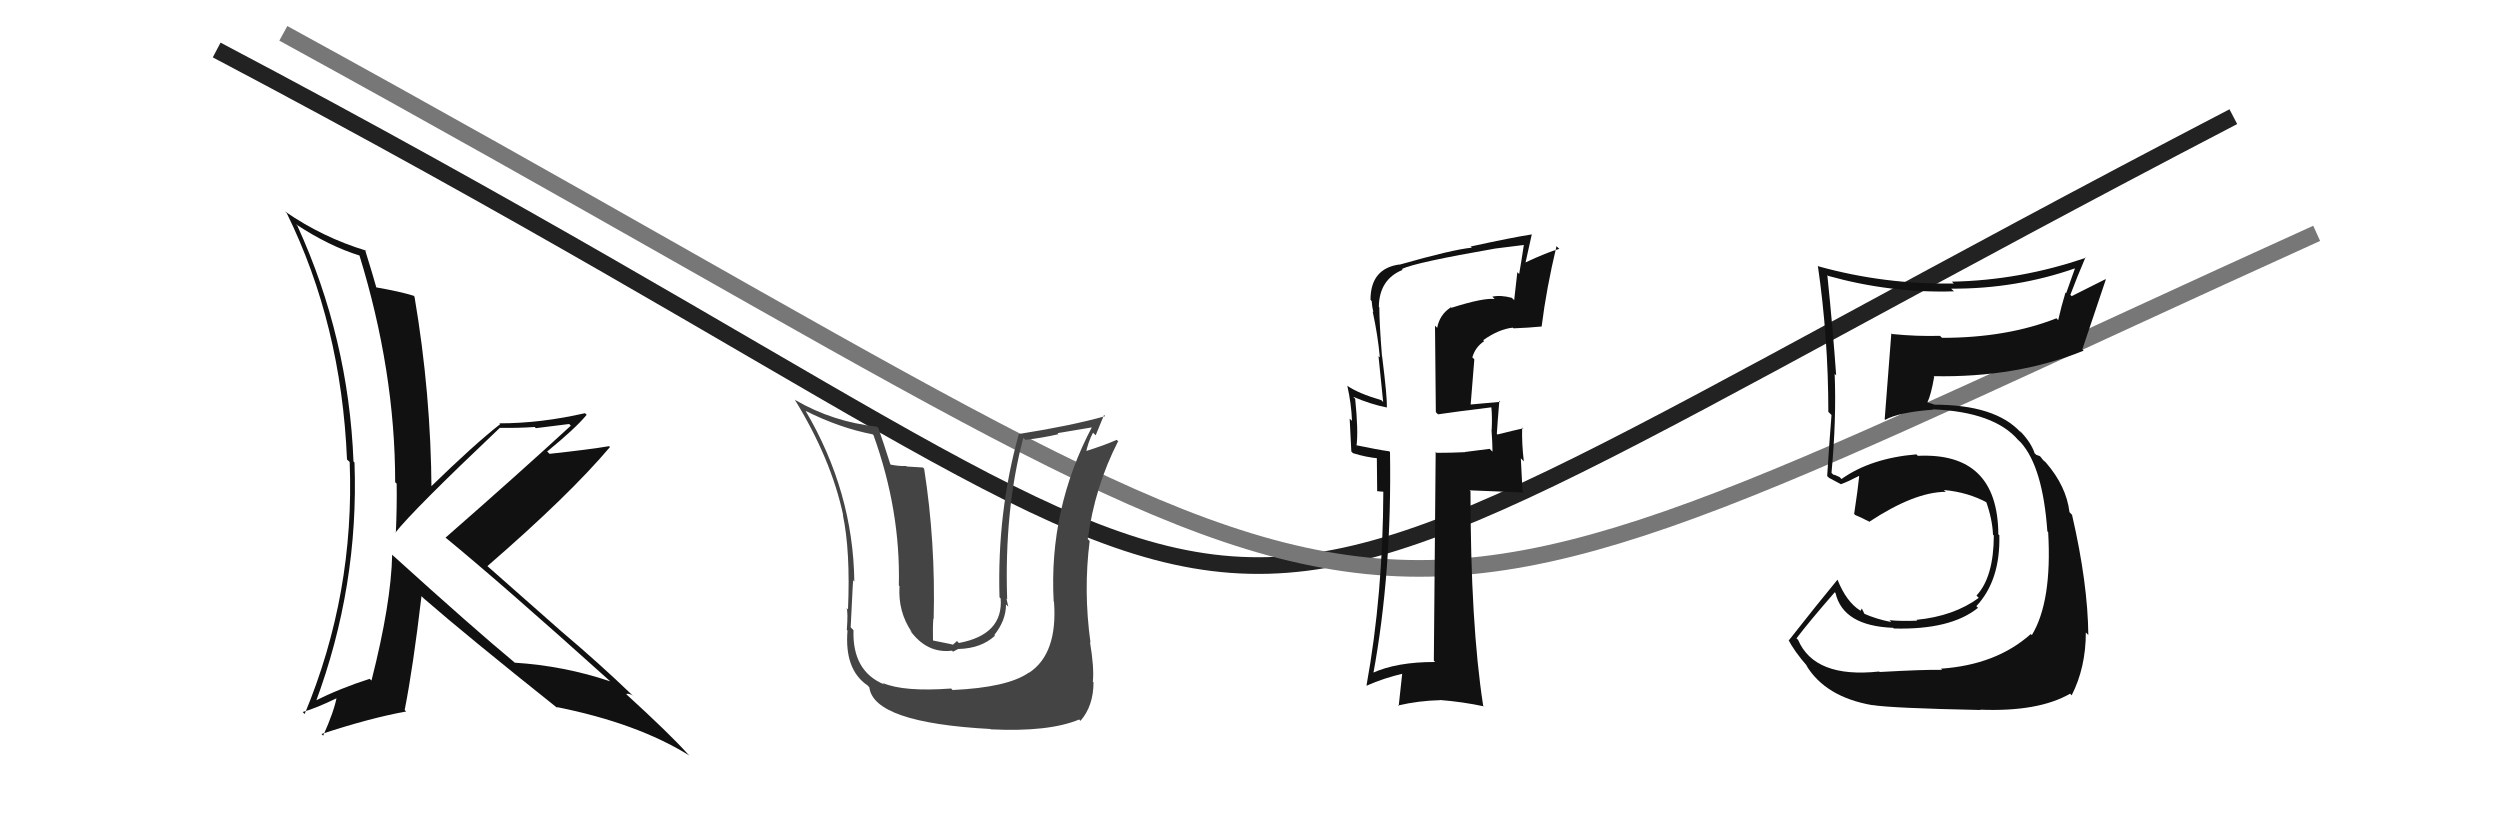
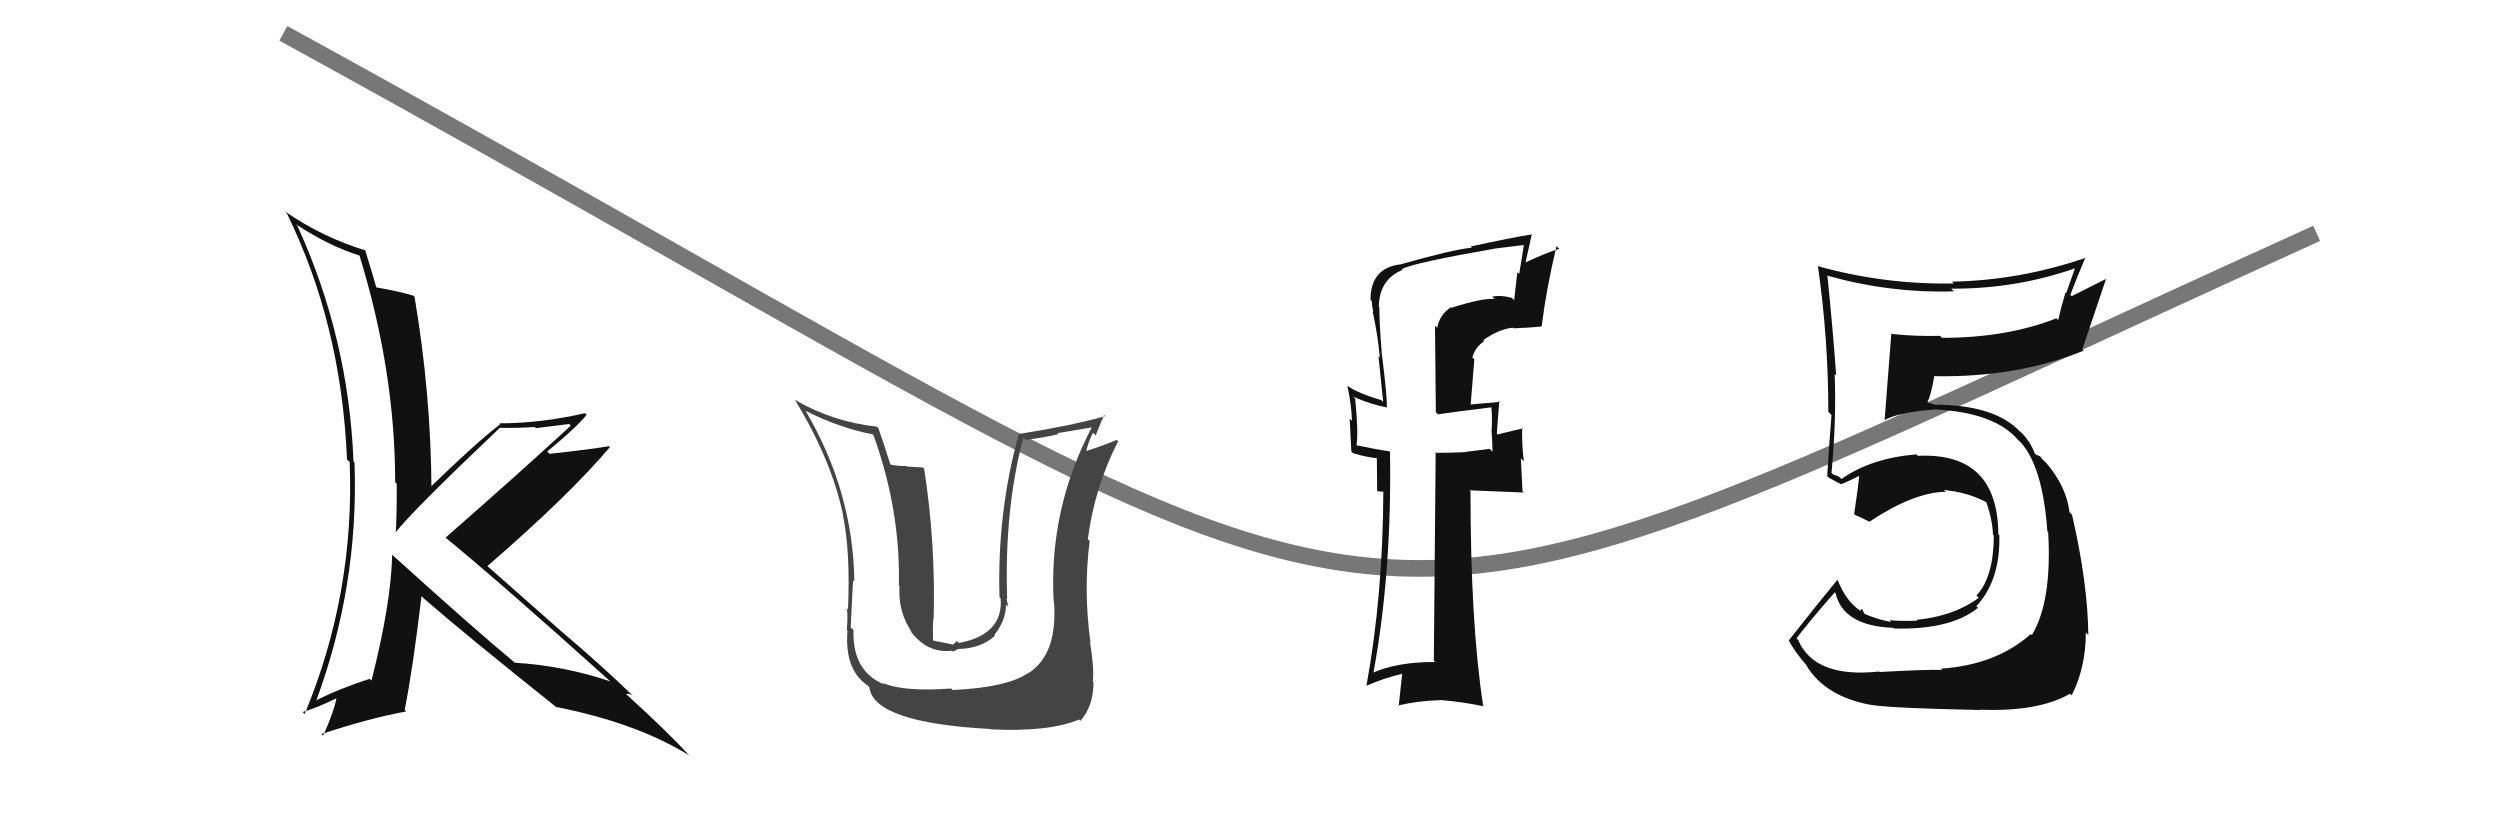
<svg xmlns="http://www.w3.org/2000/svg" width="150" height="50" viewBox="0,0,150,50">
-   <path d="M13 3 C87 42,61 45,134 7" stroke="#222" fill="none" />
-   <path fill="#111" d="M23.46 33.21L23.63 33.38L23.53 33.28Q23.47 36.19 22.29 40.83L22.23 40.78L22.18 40.73Q20.42 41.29 18.82 42.09L18.82 42.08L18.92 42.19Q21.54 35.17 21.27 27.75L21.11 27.59L21.21 27.69Q20.92 20.28 17.84 13.54L17.70 13.41L17.73 13.44Q19.76 14.78 21.63 15.35L21.65 15.37L21.55 15.27Q23.71 22.27 23.71 28.93L23.79 29.01L23.80 29.02Q23.82 30.49 23.75 31.97L23.63 31.86L23.73 31.95Q24.76 30.63 29.98 25.68L29.96 25.66L29.96 25.67Q31.09 25.69 32.08 25.62L32.15 25.69L34.15 25.44L34.25 25.54Q31.04 28.49 26.73 32.26L26.77 32.30L26.70 32.23Q30.09 35.01 36.56 40.83L36.53 40.80L36.61 40.88Q33.85 39.95 30.88 39.76L31.02 39.90L30.83 39.71Q28.45 37.74 23.58 33.33ZM33.42 42.45L33.43 42.45L33.39 42.42Q38.24 43.39 41.36 45.33L41.27 45.24L41.25 45.22Q40.16 44.01 37.53 41.61L37.41 41.49L37.57 41.65Q37.65 41.58 37.92 41.70L38.06 41.83L37.91 41.68Q35.93 39.78 33.68 37.88L33.68 37.88L29.18 33.91L29.24 33.97Q34.16 29.71 36.60 26.82L36.64 26.86L36.54 26.77Q35.45 26.96 32.97 27.23L32.85 27.11L32.83 27.09Q34.51 25.72 35.20 24.89L35.24 24.93L35.10 24.79Q32.44 25.40 29.97 25.40L29.93 25.37L30.01 25.45Q28.49 26.63 25.75 29.30L25.75 29.29L25.89 29.44Q25.86 23.62 24.87 17.80L24.79 17.72L24.83 17.75Q24.05 17.50 22.56 17.24L22.69 17.37L22.58 17.25Q22.36 16.46 21.90 14.98L22.07 15.15L21.97 15.04Q19.34 14.24 17.09 12.68L17.10 12.69L17.21 12.80Q20.48 19.46 20.82 27.57L20.95 27.69L20.98 27.72Q21.29 35.61 18.28 42.84L18.23 42.79L18.16 42.72Q18.93 42.51 20.27 41.86L20.27 41.86L20.21 41.80Q20.04 42.70 19.39 44.14L19.36 44.11L19.29 44.04Q22.24 43.07 24.37 42.69L24.28 42.60L24.28 42.60Q24.79 40.02 25.29 35.76L25.29 35.77L25.42 35.90Q28.03 38.17 33.48 42.51Z" />
+   <path fill="#111" d="M23.46 33.21L23.63 33.38L23.53 33.28Q23.47 36.19 22.29 40.83L22.23 40.78L22.18 40.73Q20.42 41.29 18.82 42.09L18.82 42.08L18.92 42.19Q21.54 35.17 21.27 27.75L21.11 27.59L21.21 27.69Q20.92 20.28 17.84 13.54L17.70 13.41L17.73 13.44Q19.76 14.78 21.63 15.35L21.65 15.37L21.55 15.27Q23.71 22.27 23.71 28.93L23.79 29.01L23.80 29.02Q23.82 30.49 23.75 31.97L23.73 31.95Q24.76 30.63 29.98 25.68L29.96 25.66L29.96 25.67Q31.09 25.69 32.08 25.62L32.15 25.69L34.15 25.44L34.25 25.54Q31.04 28.49 26.73 32.26L26.77 32.30L26.70 32.23Q30.09 35.01 36.56 40.83L36.53 40.80L36.61 40.88Q33.85 39.95 30.88 39.76L31.02 39.90L30.83 39.71Q28.45 37.74 23.58 33.33ZM33.42 42.45L33.43 42.45L33.39 42.42Q38.24 43.39 41.36 45.33L41.27 45.24L41.25 45.22Q40.16 44.01 37.53 41.61L37.41 41.49L37.57 41.65Q37.65 41.58 37.92 41.70L38.06 41.83L37.91 41.68Q35.93 39.78 33.68 37.88L33.68 37.88L29.18 33.91L29.24 33.97Q34.16 29.71 36.60 26.82L36.64 26.86L36.54 26.77Q35.45 26.96 32.97 27.23L32.85 27.11L32.83 27.09Q34.51 25.72 35.20 24.89L35.24 24.93L35.10 24.79Q32.44 25.40 29.97 25.40L29.93 25.37L30.01 25.45Q28.49 26.63 25.75 29.30L25.75 29.29L25.89 29.44Q25.86 23.62 24.87 17.80L24.79 17.72L24.83 17.75Q24.05 17.50 22.56 17.24L22.69 17.37L22.58 17.25Q22.36 16.46 21.90 14.98L22.07 15.15L21.97 15.04Q19.34 14.24 17.09 12.68L17.10 12.69L17.21 12.80Q20.48 19.46 20.82 27.57L20.95 27.69L20.98 27.72Q21.29 35.61 18.28 42.84L18.23 42.79L18.16 42.72Q18.93 42.51 20.27 41.86L20.27 41.86L20.21 41.80Q20.04 42.70 19.39 44.14L19.36 44.11L19.29 44.04Q22.24 43.07 24.37 42.69L24.28 42.60L24.28 42.60Q24.79 40.02 25.29 35.76L25.29 35.77L25.42 35.90Q28.03 38.17 33.48 42.51Z" />
  <path d="M17 2 C90 42,75 43,139 14" stroke="#777" fill="none" />
  <path fill="#444" d="M57.21 41.46L57.20 41.45L57.07 41.31Q54.23 41.52 52.97 40.98L52.97 40.99L53.06 41.07Q51.13 40.28 51.21 37.81L51.16 37.76L51.04 37.64Q51.20 34.27 51.20 34.84L51.22 34.85L51.26 34.89Q51.19 29.50 48.34 24.66L48.51 24.83L48.33 24.65Q50.38 25.68 52.36 26.06L52.30 26.00L52.41 26.11Q54.04 30.64 53.93 35.13L54.01 35.21L53.97 35.17Q53.87 36.71 54.71 37.93L54.66 37.88L54.57 37.78Q55.59 39.23 57.12 39.04L57.18 39.10L57.51 38.93L57.52 38.94Q58.88 38.90 59.70 38.14L59.64 38.08L59.66 38.10Q60.36 37.22 60.36 36.27L60.42 36.32L60.50 36.41Q60.43 36.11 60.39 35.92L60.41 35.93L60.43 35.95Q60.25 30.60 61.40 26.26L61.52 26.38L61.53 26.39Q62.52 26.28 63.51 26.05L63.45 25.99L65.59 25.63L65.54 25.58Q62.92 30.53 63.22 36.09L63.35 36.21L63.24 36.10Q63.47 39.22 61.75 40.36L61.76 40.37L61.74 40.35Q60.47 41.25 57.16 41.40ZM59.44 43.76L59.45 43.77L59.44 43.76Q62.93 43.93 64.75 43.17L64.82 43.24L64.83 43.25Q65.61 42.35 65.61 40.94L65.62 40.95L65.57 40.90Q65.66 40.09 65.40 38.53L65.31 38.44L65.43 38.56Q65.00 35.47 65.38 32.46L65.21 32.29L65.27 32.34Q65.68 29.22 67.09 26.47L67.14 26.53L67.00 26.39Q66.35 26.69 65.02 27.11L65.09 27.18L65.14 27.23Q65.28 26.53 65.58 25.96L65.74 26.12L66.24 24.90L66.31 24.97Q64.29 25.54 61.13 26.04L61.17 26.07L61.13 26.04Q59.82 30.74 59.97 35.84L60.10 35.97L60.04 35.91Q60.20 38.08 57.53 38.58L57.42 38.46L57.18 38.68L56.97 38.63L55.98 38.43L55.98 38.44Q55.96 37.62 56.00 37.12L55.98 37.10L56.02 37.14Q56.14 32.54 55.45 28.13L55.38 28.05L54.40 27.99L54.38 27.96Q53.90 27.98 53.36 27.86L53.43 27.93L53.45 27.95Q52.97 26.44 52.70 25.68L52.78 25.76L52.62 25.60Q49.97 25.31 47.73 24.01L47.69 23.98L47.68 23.97Q49.87 27.53 50.59 30.91L50.60 30.93L50.57 30.89Q51.03 33.06 50.88 36.57L50.81 36.50L50.79 36.48Q50.89 36.69 50.81 37.80L50.79 37.77L50.85 37.84Q50.66 40.16 52.03 41.11L52.03 41.10L52.16 41.24Q52.42 43.36 59.42 43.74Z" />
  <path fill="#111" d="M112.93 40.46L112.84 40.37L112.75 40.29Q108.87 40.71 107.88 38.38L107.86 38.37L107.79 38.30Q108.53 37.32 110.09 35.53L110.01 35.45L110.13 35.58Q110.59 37.56 113.60 37.67L113.53 37.60L113.63 37.71Q117.04 37.80 118.68 36.47L118.64 36.43L118.58 36.37Q120.03 34.82 119.96 32.11L120.01 32.17L119.90 32.06Q119.87 27.12 115.07 27.35L114.96 27.24L114.99 27.26Q112.25 27.49 110.49 28.74L110.37 28.62L110.10 28.50L110.00 28.48L109.89 28.37Q110.19 25.17 110.08 22.43L110.16 22.51L110.17 22.52Q109.98 19.82 109.64 16.50L109.67 16.54L109.68 16.55Q113.43 17.60 117.24 17.48L117.10 17.35L117.08 17.32Q120.98 17.34 124.56 16.08L124.52 16.04L123.97 17.59L123.93 17.55Q123.68 18.37 123.49 19.21L123.37 19.08L123.38 19.10Q120.41 20.27 116.52 20.27L116.38 20.13L116.41 20.15Q115.00 20.19 113.52 20.04L113.43 19.95L113.48 20.00Q113.42 20.71 113.08 25.16L113.09 25.17L113.11 25.19Q113.94 24.73 116.00 24.58L115.94 24.52L115.99 24.56Q119.65 24.72 121.09 26.40L121.09 26.40L121.25 26.55Q122.57 28.03 122.84 31.87L122.85 31.89L122.89 31.93Q123.13 36.09 121.91 38.11L121.85 38.04L121.85 38.04Q119.78 39.89 116.46 40.12L116.55 40.21L116.53 40.19Q115.45 40.17 112.78 40.32ZM118.85 42.62L118.87 42.64L118.81 42.58Q122.30 42.72 124.21 41.62L124.13 41.54L124.30 41.72Q125.15 40.05 125.15 37.95L125.23 38.03L125.30 38.11Q125.27 34.99 124.32 30.88L124.33 30.90L124.17 30.73Q123.98 29.17 122.76 27.76L122.60 27.60L122.69 27.73L122.40 27.37L122.18 27.29L122.08 27.20Q121.87 26.56 121.22 25.88L121.17 25.83L121.27 25.97L121.24 25.94Q119.73 24.28 116.04 24.28L116.03 24.26L115.63 24.14L115.64 24.15Q115.86 23.71 116.05 22.61L115.87 22.43L116.01 22.57Q120.99 22.67 125.02 21.04L125.05 21.07L124.94 20.96Q125.40 19.59 126.35 16.77L126.33 16.75L124.30 17.77L124.22 17.69Q124.64 16.58 125.13 15.44L125.11 15.42L125.16 15.46Q121.22 16.82 117.11 16.90L117.11 16.90L117.23 17.01Q113.07 17.08 109.11 15.98L109.09 15.96L109.07 15.94Q109.70 20.30 109.70 24.71L109.72 24.73L109.89 24.90Q109.75 26.66 109.63 28.57L109.62 28.55L109.74 28.67Q109.90 28.75 110.47 29.06L110.45 29.04L110.46 29.05Q110.88 28.90 111.53 28.56L111.55 28.58L111.55 28.58Q111.48 29.31 111.25 30.83L111.15 30.73L111.31 30.90Q111.69 31.05 112.11 31.28L112.03 31.19L112.15 31.31Q114.88 29.51 116.75 29.51L116.67 29.44L116.63 29.40Q118.09 29.53 119.27 30.18L119.15 30.06L119.15 30.05Q119.54 31.13 119.58 32.08L119.65 32.15L119.63 32.13Q119.62 34.63 118.59 35.73L118.72 35.87L118.73 35.87Q117.23 36.97 114.99 37.19L115.06 37.27L115.03 37.24Q114.05 37.28 113.36 37.21L113.41 37.25L113.47 37.32Q112.58 37.15 111.82 36.81L111.89 36.88L111.71 36.51L111.63 36.65L111.61 36.63Q110.78 36.11 110.25 34.78L110.43 34.96L110.25 34.78Q109.01 36.28 107.34 38.41L107.23 38.31L107.30 38.37Q107.63 39.05 108.47 40.01L108.41 39.95L108.37 39.91Q109.52 41.82 112.34 42.31L112.30 42.28L112.32 42.30Q113.47 42.49 118.83 42.60Z" />
  <path fill="#111" d="M87.09 18.47L86.98 18.36L87.05 18.44Q86.38 18.87 86.23 19.67L86.10 19.54L86.15 24.73L86.28 24.86Q87.27 24.71 89.48 24.44L89.58 24.54L89.48 24.44Q89.54 24.96 89.50 25.80L89.52 25.82L89.49 25.79Q89.55 26.64 89.55 27.10L89.38 26.93L87.89 27.12L87.90 27.13Q87.07 27.17 86.20 27.17L86.26 27.24L86.14 27.11Q86.11 31.27 86.03 39.65L86.08 39.69L86.11 39.72Q83.81 39.71 82.32 40.39L82.49 40.56L82.39 40.46Q83.52 34.35 83.40 27.12L83.29 27.01L83.36 27.08Q82.65 26.98 81.36 26.71L81.46 26.81L81.39 26.75Q81.51 25.87 81.31 23.93L81.22 23.84L81.20 23.81Q82.25 24.26 83.21 24.45L83.30 24.54L83.21 24.45Q83.24 23.87 82.93 21.40L82.93 21.39L82.92 21.39Q82.76 19.39 82.76 18.44L82.73 18.41L82.73 18.42Q82.75 16.76 84.16 16.19L84.11 16.14L84.11 16.14Q84.90 15.75 89.73 14.91L89.87 15.04L89.73 14.91Q90.59 14.81 91.42 14.70L91.45 14.72L91.43 14.70Q91.30 15.57 91.15 16.44L91.04 16.33L90.85 18.01L90.71 17.87Q90.03 17.69 89.54 17.80L89.57 17.83L89.68 17.94Q88.99 17.86 87.08 18.47ZM92.42 19.50L92.54 19.62L92.50 19.58Q92.78 17.32 93.39 14.77L93.47 14.85L93.56 14.93Q92.82 15.14 91.52 15.75L91.53 15.76L91.91 14.05L91.93 14.06Q90.71 14.25 88.24 14.79L88.19 14.74L88.31 14.86Q87.16 14.97 83.97 15.88L83.96 15.87L83.95 15.87Q82.23 16.12 82.23 17.99L82.30 18.06L82.30 18.06Q82.32 18.39 82.40 18.73L82.34 18.67L82.36 18.69Q82.67 20.11 82.79 21.44L82.71 21.37L82.99 24.12L82.88 24.01Q81.48 23.60 80.83 23.14L80.83 23.14L80.84 23.15Q81.08 24.23 81.12 25.25L80.98 25.12L81.08 27.09L81.18 27.19Q81.97 27.44 82.77 27.51L82.61 27.36L82.63 29.47L83.05 29.51L83.00 29.46Q82.98 35.69 81.99 41.13L81.98 41.11L82.00 41.14Q83.03 40.68 84.21 40.41L84.14 40.35L83.92 42.37L83.88 42.33Q85.12 42.04 86.41 42.01L86.56 42.16L86.40 42.00Q87.77 42.11 89.03 42.38L89.06 42.41L88.99 42.34Q88.23 37.43 88.23 29.47L88.14 29.39L88.18 29.42Q89.33 29.47 91.43 29.55L91.35 29.47L91.25 27.50L91.43 27.68Q91.30 26.60 91.33 25.65L91.46 25.78L91.39 25.70Q90.92 25.80 89.85 26.07L89.79 26.01L89.81 26.03Q89.85 25.38 89.96 24.05L89.86 23.94L90.02 24.11Q89.04 24.20 88.24 24.27L88.25 24.28L88.24 24.27Q88.35 22.97 88.46 21.56L88.37 21.47L88.34 21.44Q88.52 20.82 89.05 20.47L89.09 20.51L88.99 20.41Q89.95 19.74 90.77 19.66L90.82 19.71L90.81 19.70Q91.67 19.67 92.51 19.59Z" />
</svg>